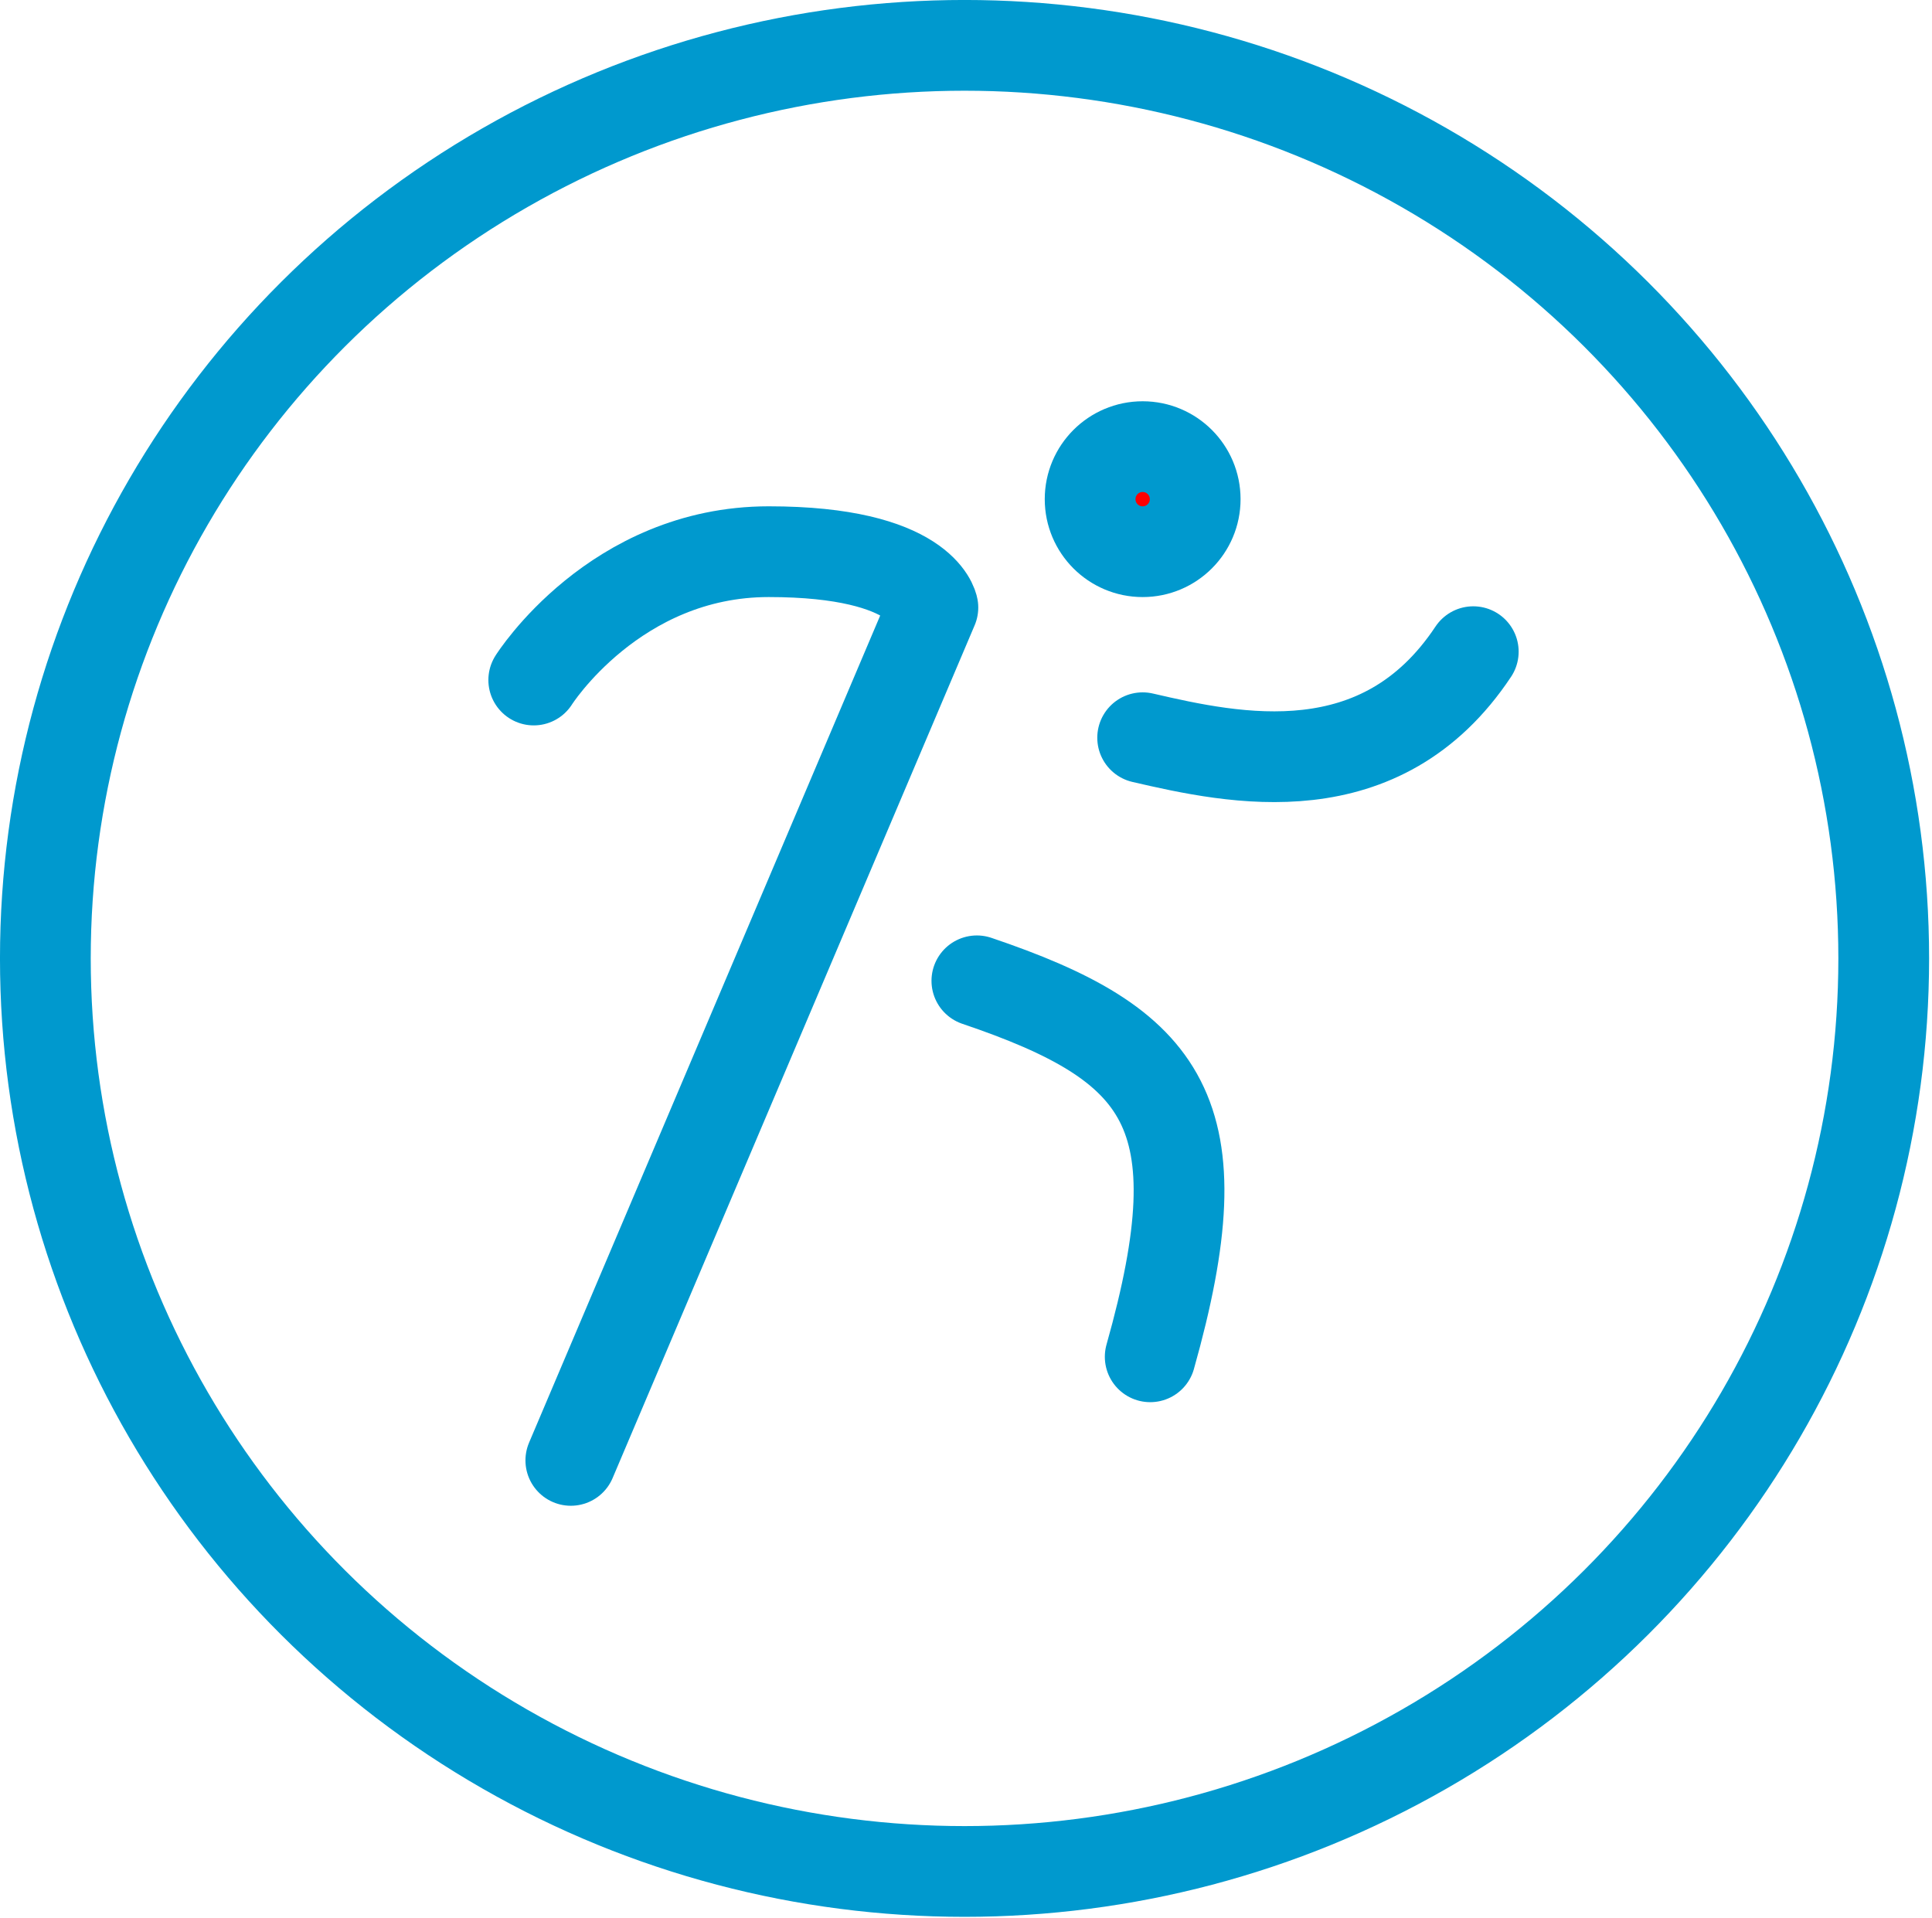
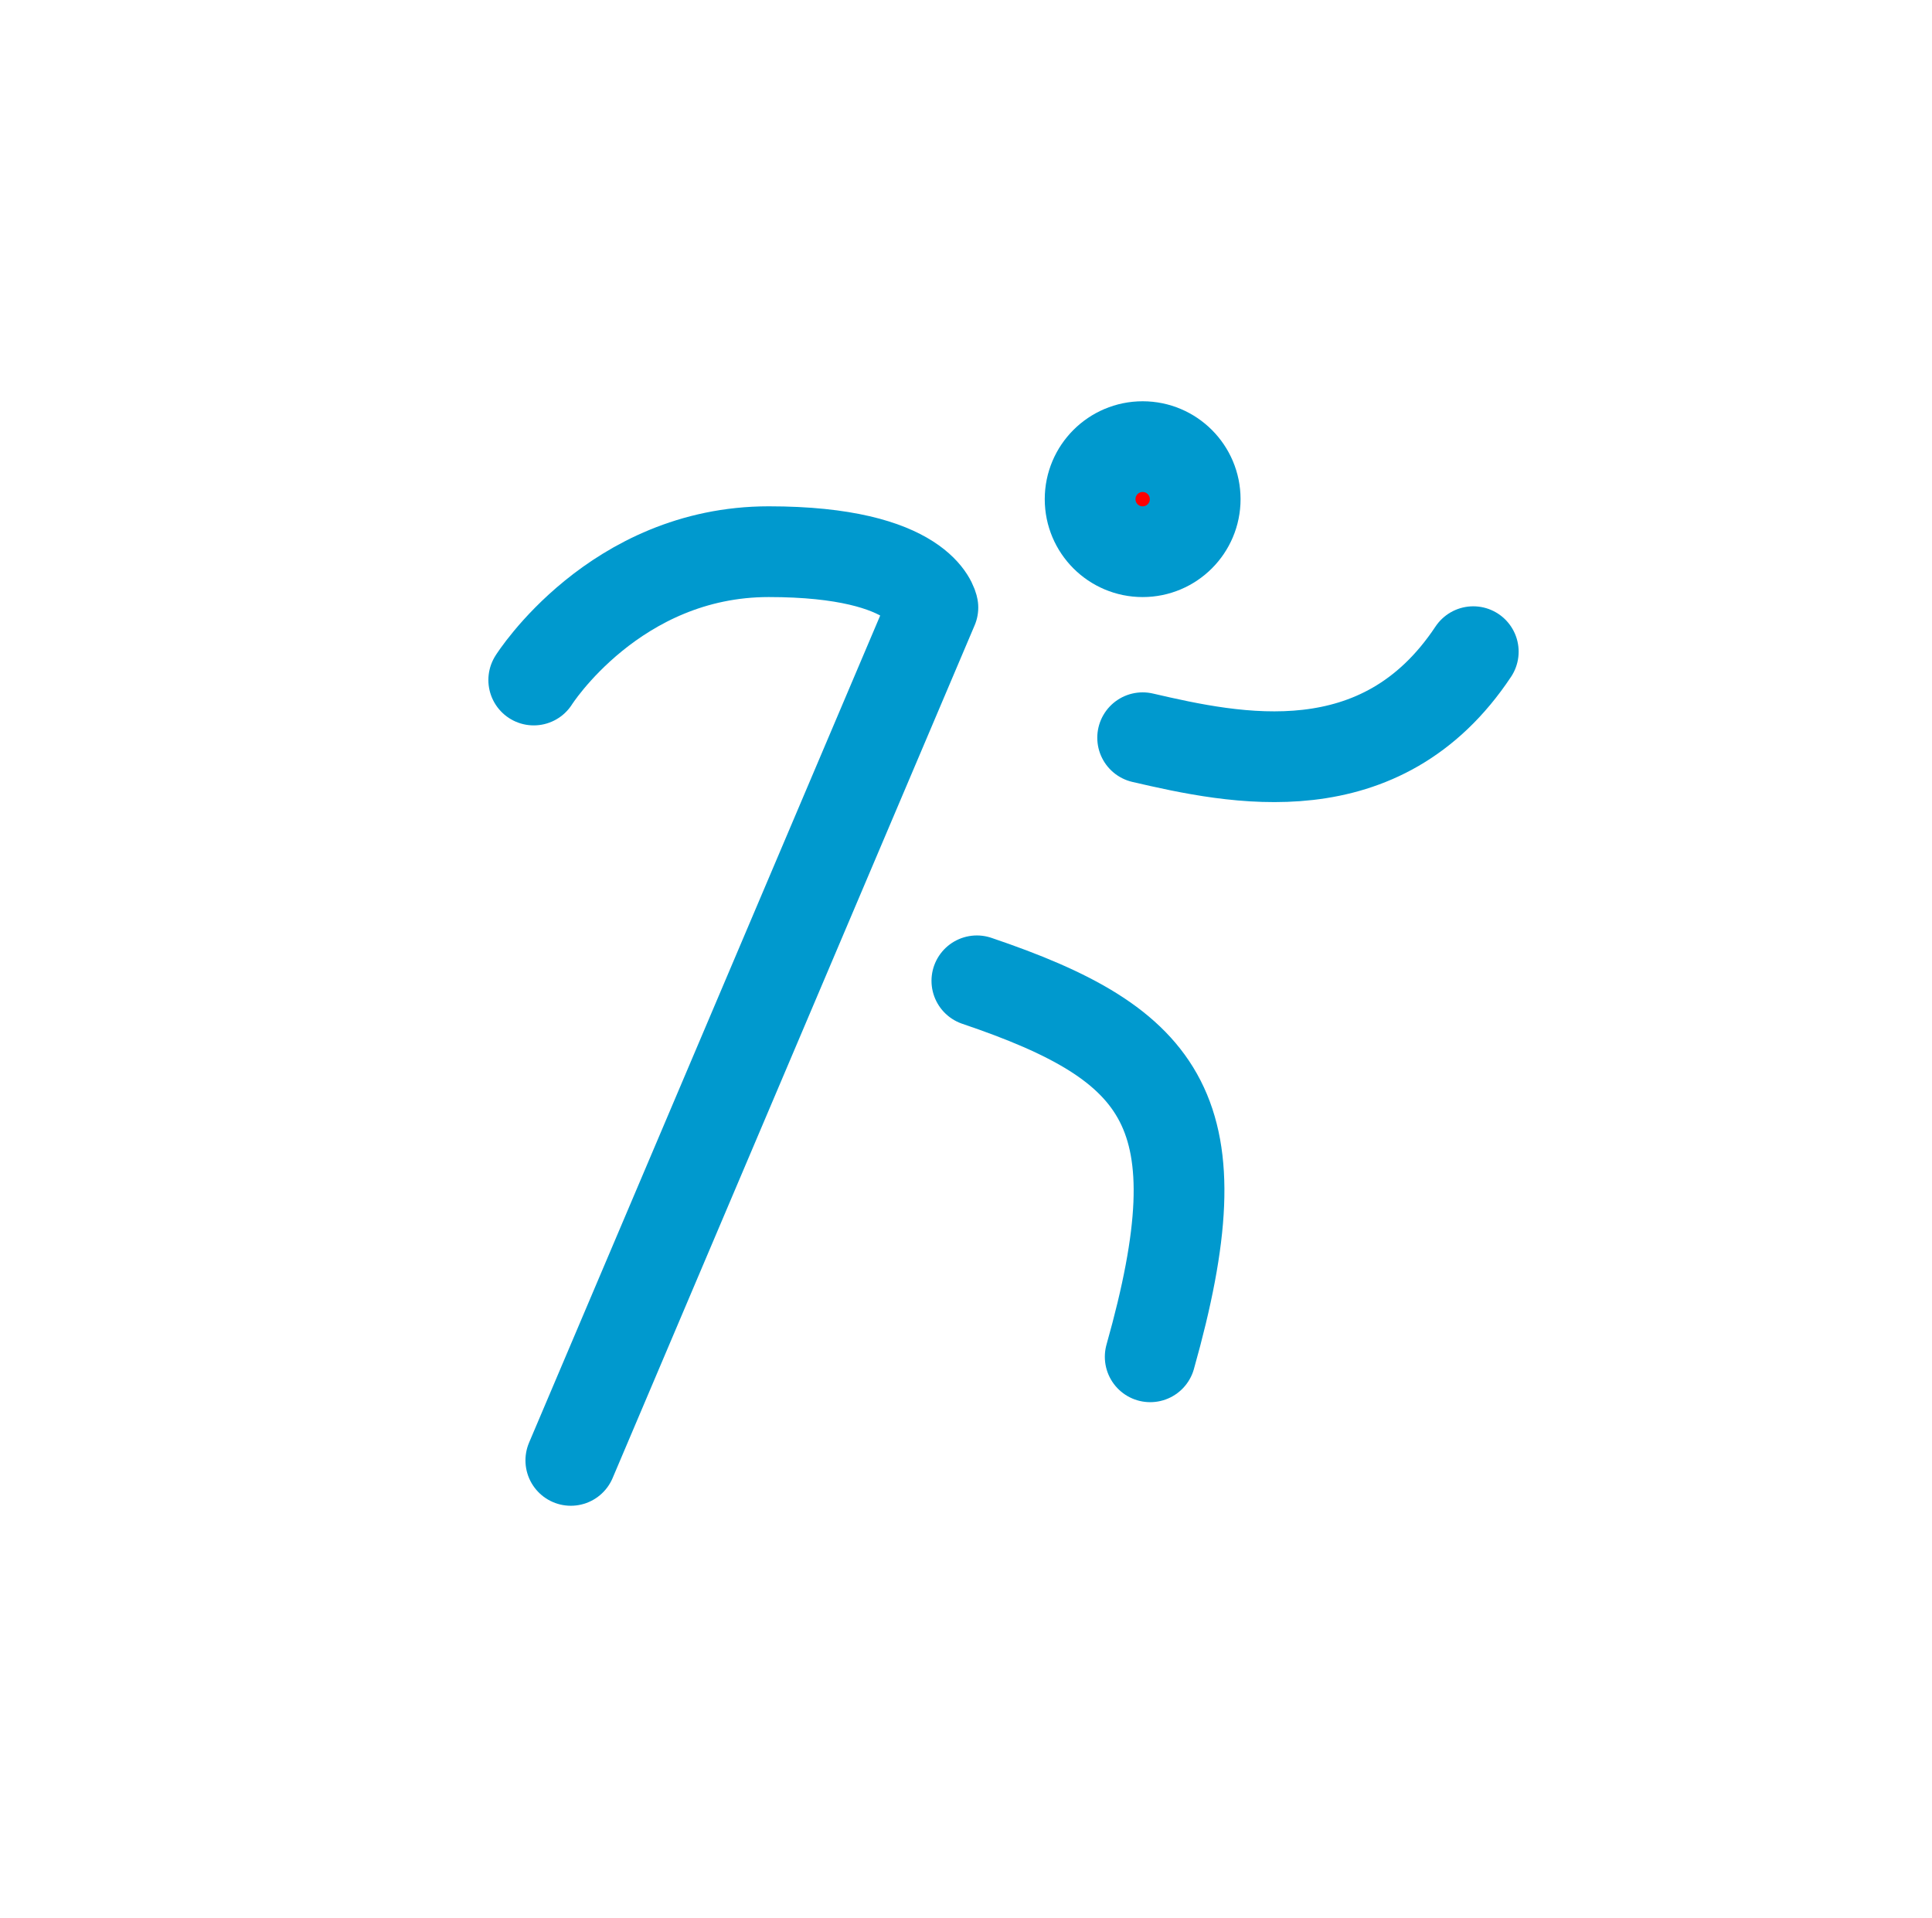
<svg xmlns="http://www.w3.org/2000/svg" width="100%" height="100%" viewBox="0 0 142 141" xml:space="preserve" style="fill-rule:evenodd;clip-rule:evenodd;stroke-linecap:round;stroke-linejoin:round;stroke-miterlimit:1.5;">
  <g id="Mobility">
    <path d="M83.984,54.225c6.787,1.571 17.513,3.896 24.3,-6.325" style="fill:none;stroke:#0099ce;stroke-width:6.67px;" />
    <circle cx="83.984" cy="36.69" r="3.861" style="fill:#f00;stroke:#0099ce;stroke-width:6.67px;" />
-     <ellipse cx="70.893" cy="70.445" rx="67.559" ry="67.112" style="fill:none;stroke:#0099ce;stroke-width:6.67px;" />
    <path d="M39.23,49.983c0,0 5.945,-9.433 17.27,-9.433c11.326,0 12.066,4.106 12.066,4.106l-26.611,62.686" style="fill:none;stroke:#0099ce;stroke-width:6.67px;" />
    <path d="M71.799,72.093c13.874,4.697 17.808,9.682 12.74,27.635" style="fill:none;stroke:#0099ce;stroke-width:6.67px;" />
  </g>
</svg>